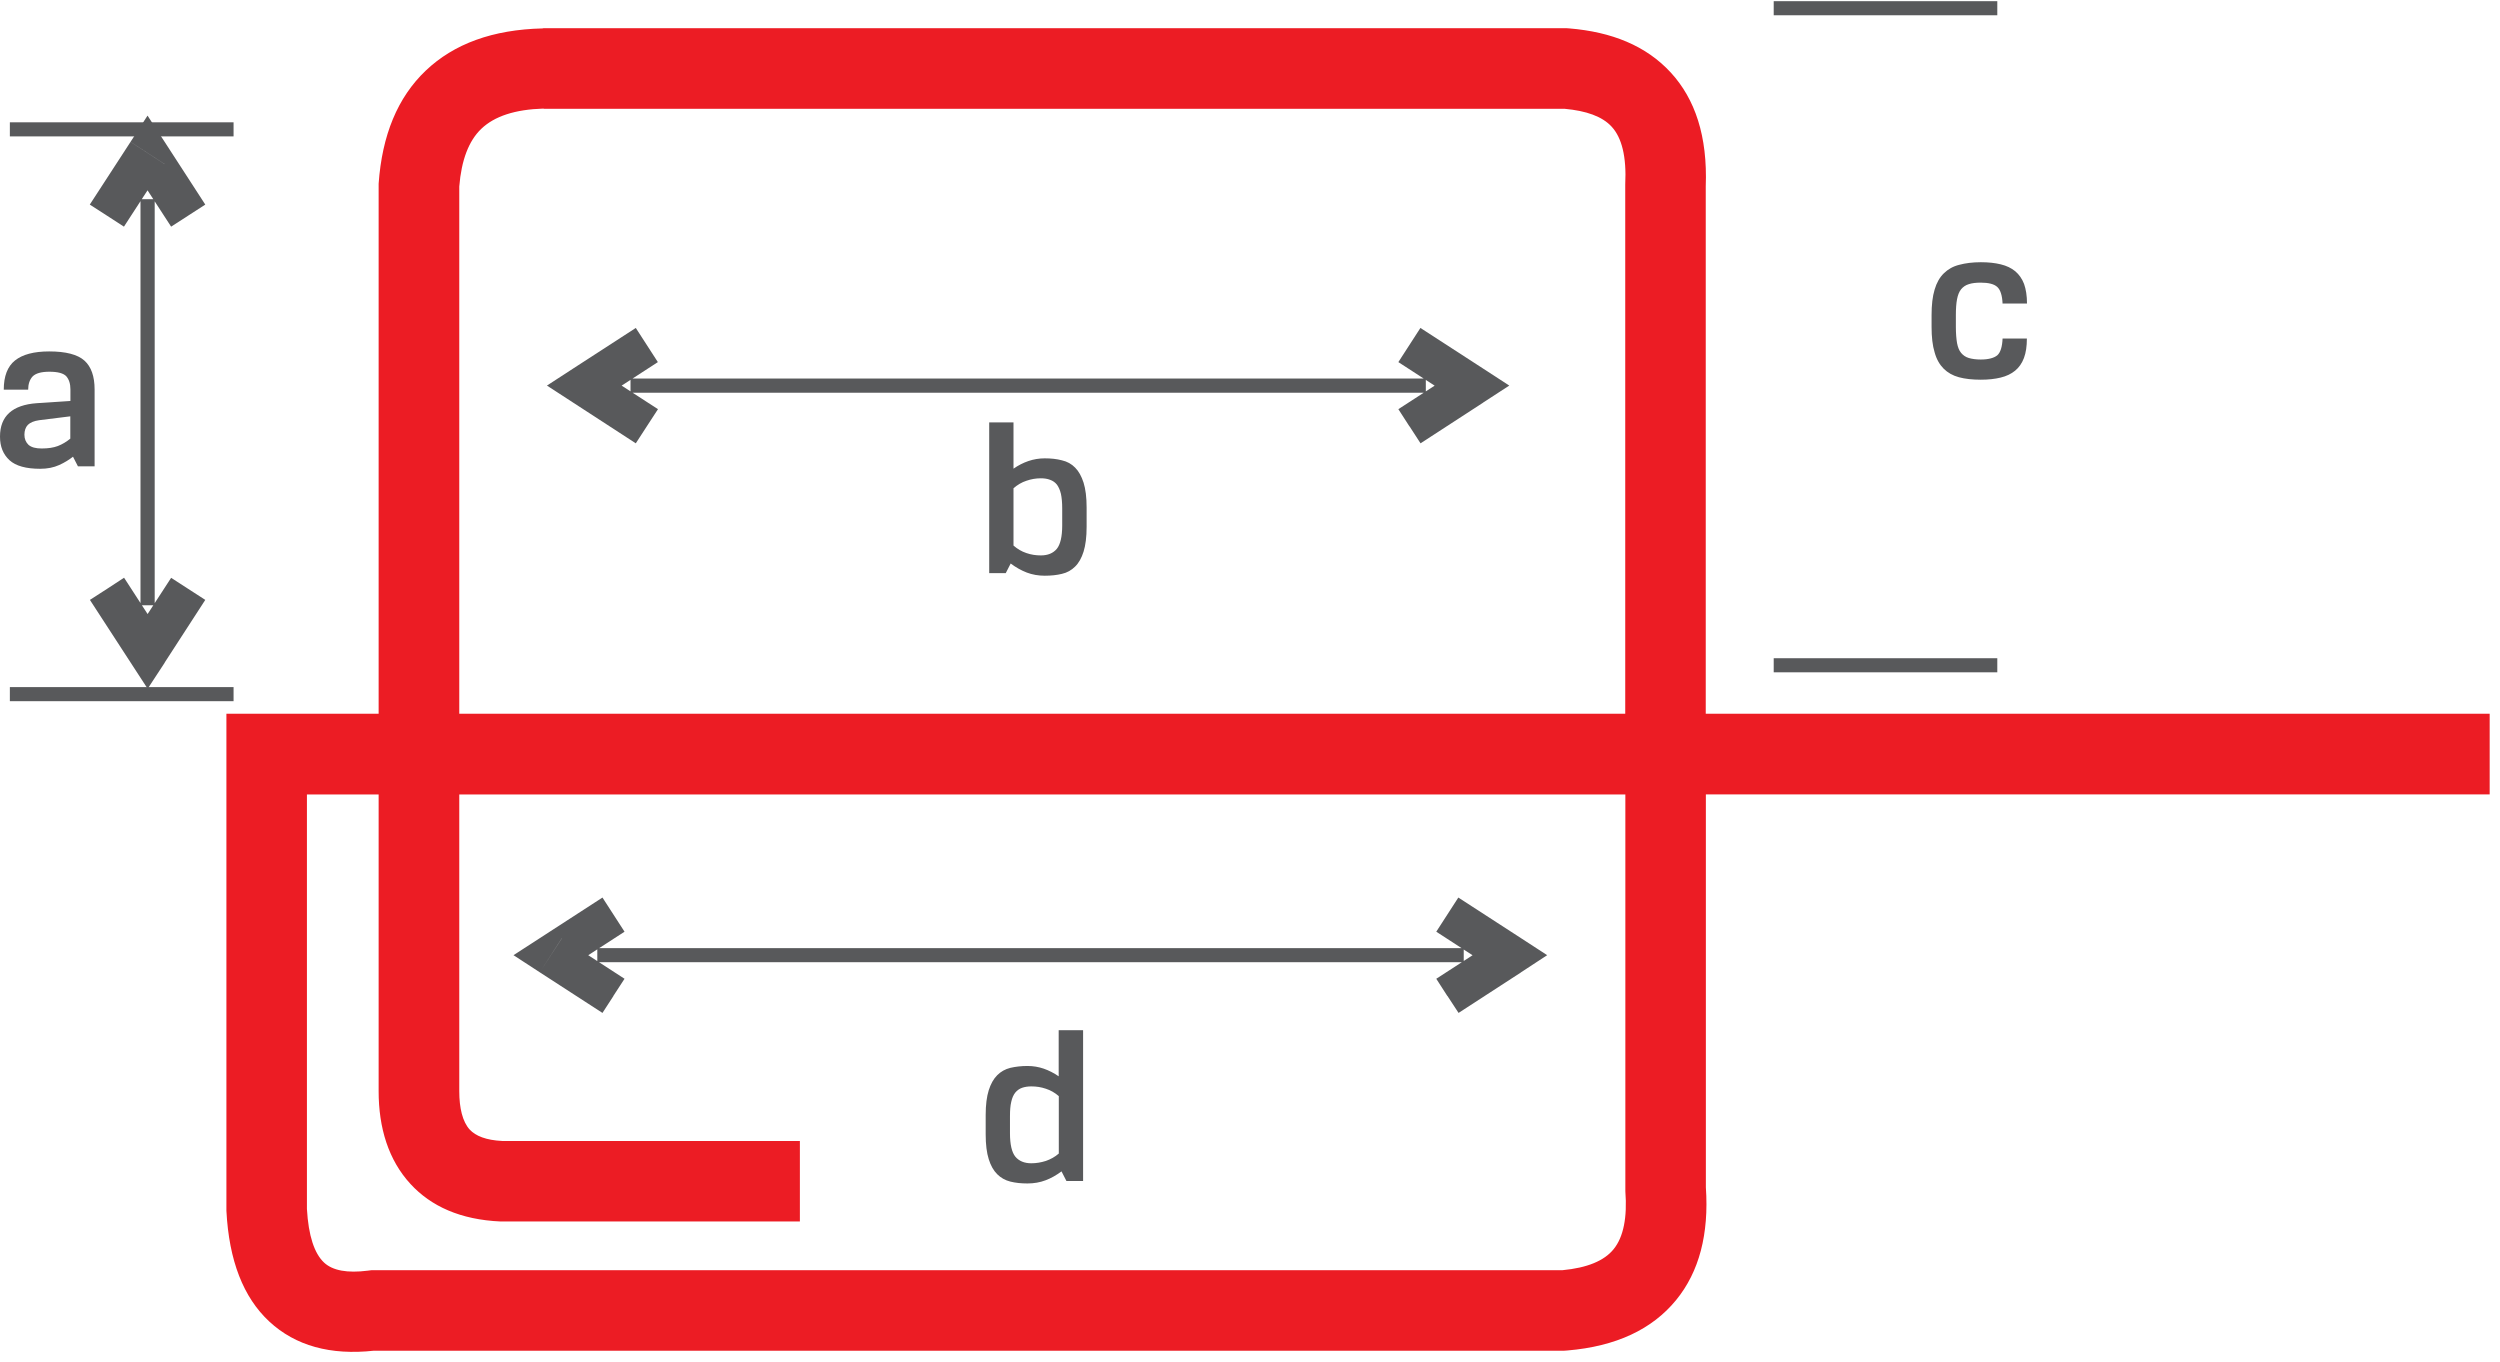
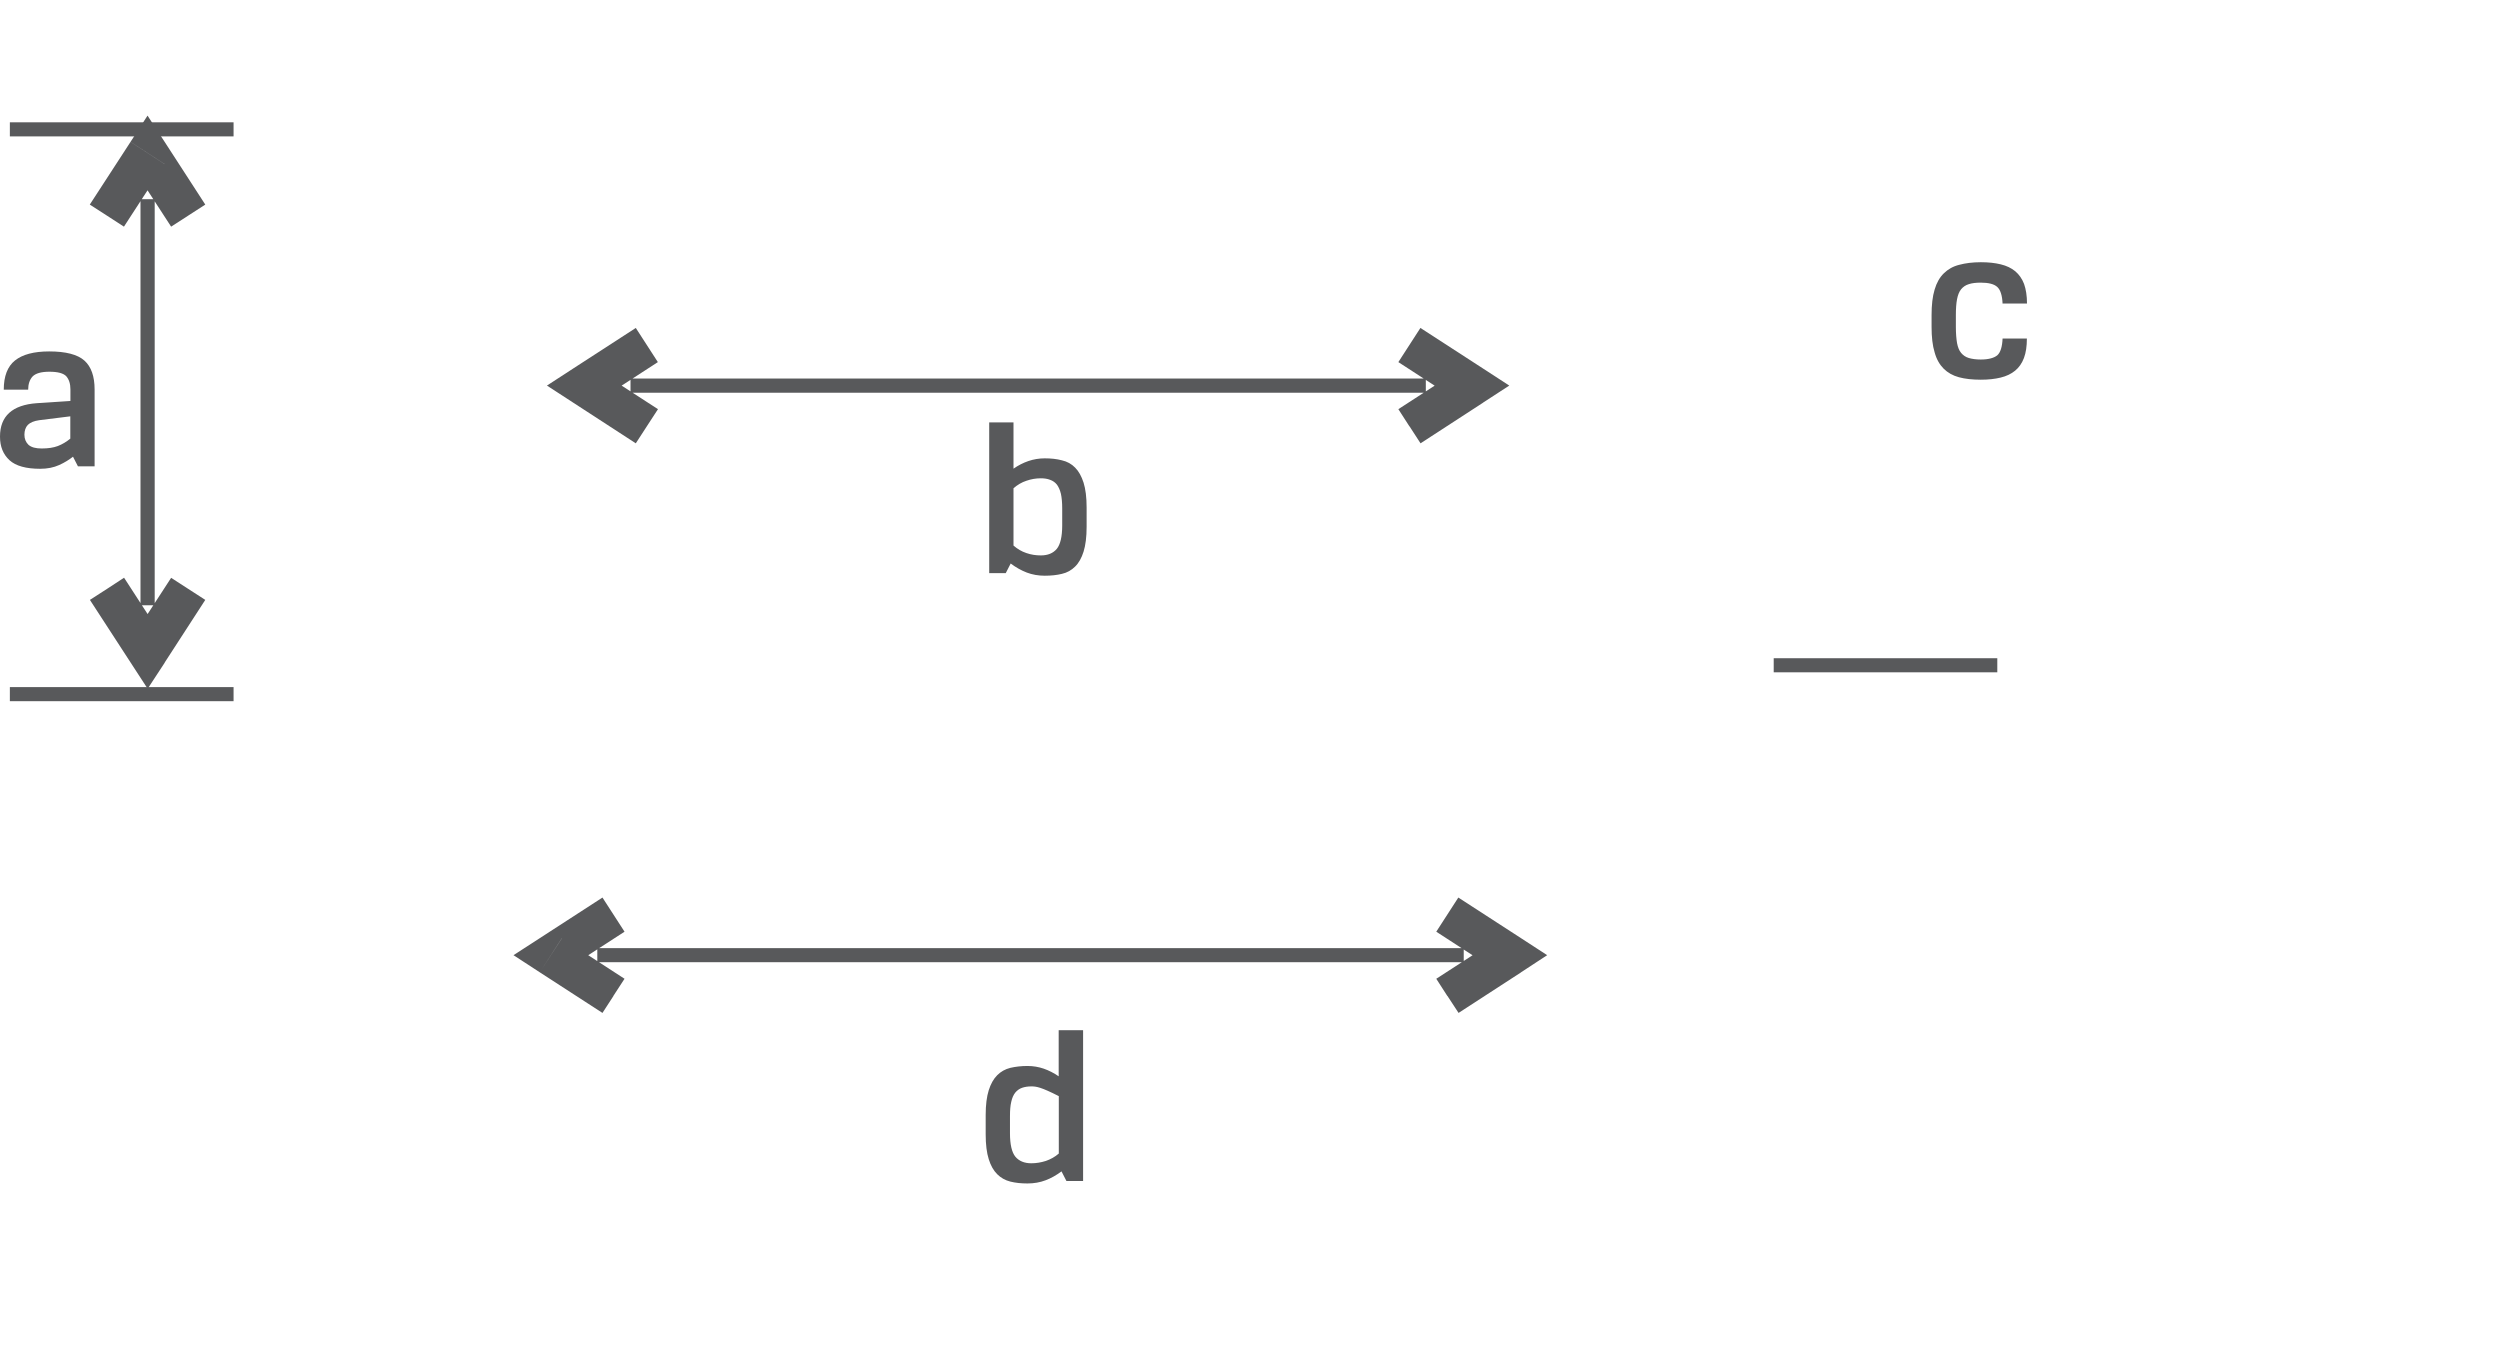
<svg xmlns="http://www.w3.org/2000/svg" width="213" height="116" viewBox="0 0 213 116" fill="none">
-   <path d="M39.13 15.891V60.811H138.47V15.721C138.59 13.321 138.17 11.731 137.32 10.801C136.51 9.911 135.14 9.441 133.32 9.271H46.32V9.251C43.89 9.321 42.13 9.901 41.01 10.971C39.93 12.001 39.31 13.651 39.13 15.891ZM32.26 60.811V15.651C32.55 11.531 33.87 8.301 36.28 6.011C38.68 3.731 41.98 2.521 46.23 2.421L46.31 2.401H133.44L133.72 2.421C137.3 2.721 140.24 3.881 142.36 6.191C144.42 8.441 145.49 11.601 145.33 15.871V60.811H212.12V67.681H145.34V101.161C145.61 105.131 144.78 108.351 142.8 110.771C140.76 113.261 137.69 114.711 133.54 115.061L133.26 115.081H31.85C28.17 115.481 25.18 114.671 22.94 112.591C20.74 110.541 19.51 107.421 19.29 103.161V60.811H32.26ZM68.15 104.071H42.66C39.23 103.921 36.72 102.771 34.98 100.881C33.09 98.831 32.26 96.081 32.26 92.971V67.691H26.15V103.001C26.28 105.281 26.78 106.791 27.61 107.571C28.35 108.261 29.6 108.481 31.33 108.261L31.65 108.221H133.12C135.23 108.021 136.68 107.421 137.48 106.431C138.32 105.401 138.65 103.731 138.48 101.491V67.691H39.13V92.971C39.13 94.411 39.41 95.571 40.02 96.241C40.53 96.791 41.42 97.141 42.78 97.211H68.15V104.071Z" fill="#EC1C24" />
  <path d="M0.84 11.021H19.9" stroke="#58595B" stroke-width="1.2" stroke-miterlimit="22.93" />
  <path d="M0.84 59.141H19.9" stroke="#58595B" stroke-width="1.2" stroke-miterlimit="22.93" />
-   <path d="M151.12 0.701H170.17" stroke="#58595B" stroke-width="1.2" stroke-miterlimit="22.93" />
  <path d="M151.12 56.681H170.17" stroke="#58595B" stroke-width="1.2" stroke-miterlimit="22.93" />
  <path d="M9.12 50.171L10.57 49.221L14.03 54.561L11.13 56.451L7.66 51.111L9.12 50.171ZM11.13 56.451H14.04L12.58 58.681L11.13 56.451ZM11.13 56.451L14.03 54.561H11.12L14.58 49.231L17.49 51.111L14.03 56.451H11.12H11.13ZM11.97 51.571V16.971H13.18V51.571H11.97ZM9.11 18.371L7.65 17.431L11.12 12.091L14.02 13.981L10.56 19.311L9.11 18.371ZM11.12 12.091L12.57 9.851L14.03 12.091H11.12ZM11.12 12.091H14.03L17.49 17.431L14.58 19.311L11.12 13.981H14.03L11.13 12.091H11.12Z" fill="#58595B" />
  <path d="M120.08 36.321L119.14 34.861L124.48 31.401L126.37 34.301L121.03 37.771L120.09 36.321H120.08ZM126.36 34.301V31.401L128.59 32.851L126.36 34.301ZM126.36 34.301L124.47 31.401V34.311L119.14 30.851L121.02 27.941L126.36 31.401V34.301ZM121.47 33.461H53.72V32.251H121.48V33.461H121.47ZM55.11 36.321L54.17 37.771L48.83 34.301L50.72 31.401L56.06 34.861L55.11 36.321ZM48.83 34.301L46.6 32.851L48.83 31.401V34.301ZM48.83 34.301V31.401L54.17 27.941L56.05 30.851L50.72 34.311V31.401L48.83 34.301Z" fill="#58595B" />
  <path d="M123.31 84.851L122.37 83.391L127.71 79.931L129.6 82.841L124.27 86.301L123.32 84.851H123.31ZM129.59 82.841V79.931L131.82 81.381L129.59 82.841ZM129.59 82.841L127.7 79.931V82.841L122.37 79.381L124.25 76.471L129.59 79.931V82.841ZM124.7 81.981H50.89V80.781H124.71V81.981H124.7ZM52.27 84.851L51.33 86.301L45.99 82.841L47.88 79.931L53.21 83.391L52.26 84.851H52.27ZM45.99 82.841L43.75 81.381L45.99 79.931V82.841ZM45.99 82.841V79.931L51.33 76.471L53.21 79.381L47.87 82.841V79.931L45.99 82.841Z" fill="#58595B" />
  <path d="M3.43 39.941C2.22 39.941 1.35 39.701 0.81 39.211C0.27 38.711 0 38.051 0 37.201C0 35.451 1.05 34.501 3.14 34.351L6 34.161V33.181C6 32.691 5.88 32.331 5.65 32.061C5.41 31.801 4.93 31.671 4.2 31.671C3.51 31.671 3.04 31.811 2.78 32.071C2.53 32.341 2.4 32.721 2.4 33.201H0.32C0.32 32.051 0.64 31.221 1.28 30.711C1.92 30.201 2.89 29.941 4.19 29.941C5.6 29.941 6.61 30.201 7.19 30.721C7.77 31.241 8.06 32.061 8.06 33.181V39.731H6.64L6.22 38.911C5.9 39.161 5.51 39.411 5.04 39.621C4.58 39.831 4.04 39.941 3.42 39.941M3.34 35.801C2.9 35.861 2.57 36.001 2.37 36.201C2.18 36.401 2.08 36.691 2.08 37.041C2.08 37.391 2.2 37.681 2.43 37.901C2.67 38.111 3.04 38.211 3.55 38.211C4.1 38.211 4.56 38.141 4.93 38.001C5.31 37.851 5.65 37.651 5.99 37.371V35.471L3.34 35.801Z" fill="#58595B" />
  <path d="M170.62 25.881C170.59 25.171 170.44 24.701 170.17 24.451C169.9 24.201 169.43 24.081 168.76 24.081C168.35 24.081 168.01 24.121 167.74 24.211C167.47 24.291 167.26 24.441 167.09 24.641C166.92 24.851 166.81 25.131 166.74 25.491C166.67 25.851 166.64 26.311 166.64 26.861V27.851C166.64 28.421 166.68 28.871 166.74 29.231C166.81 29.591 166.92 29.871 167.09 30.071C167.26 30.271 167.47 30.421 167.74 30.501C168.01 30.581 168.35 30.631 168.76 30.631C169.42 30.631 169.89 30.501 170.17 30.271C170.44 30.031 170.59 29.551 170.62 28.841H172.69C172.69 29.501 172.61 30.051 172.44 30.501C172.27 30.951 172.02 31.311 171.69 31.581C171.36 31.851 170.95 32.051 170.45 32.171C169.96 32.291 169.4 32.351 168.76 32.351C168.04 32.351 167.42 32.281 166.9 32.141C166.38 32.001 165.94 31.751 165.6 31.411C165.26 31.071 164.99 30.611 164.83 30.021C164.65 29.441 164.57 28.711 164.57 27.841V26.851C164.57 25.981 164.65 25.261 164.83 24.671C165 24.091 165.26 23.631 165.62 23.281C165.97 22.941 166.4 22.691 166.93 22.561C167.45 22.421 168.07 22.341 168.77 22.341C169.41 22.341 169.97 22.401 170.46 22.521C170.96 22.641 171.37 22.841 171.7 23.111C172.03 23.391 172.28 23.751 172.45 24.191C172.61 24.641 172.7 25.201 172.7 25.861H170.63L170.62 25.881Z" fill="#58595B" />
  <path d="M86.35 46.481C86.68 46.771 87.05 46.991 87.45 47.121C87.85 47.261 88.26 47.321 88.68 47.321C89.28 47.321 89.73 47.131 90.04 46.761C90.34 46.391 90.5 45.731 90.5 44.771V43.311C90.5 42.811 90.46 42.401 90.39 42.071C90.31 41.741 90.19 41.481 90.05 41.291C89.9 41.101 89.7 40.961 89.47 40.881C89.24 40.791 88.98 40.751 88.68 40.751C88.26 40.751 87.85 40.821 87.45 40.961C87.05 41.091 86.68 41.311 86.35 41.601V46.471V46.481ZM86.35 36.001V39.931C86.75 39.651 87.18 39.431 87.62 39.281C88.06 39.131 88.52 39.051 89.01 39.051C89.55 39.051 90.03 39.101 90.48 39.221C90.92 39.321 91.3 39.531 91.6 39.841C91.91 40.151 92.14 40.571 92.32 41.121C92.49 41.661 92.58 42.371 92.58 43.241V44.881C92.58 45.751 92.49 46.461 92.32 47.001C92.15 47.541 91.91 47.971 91.6 48.271C91.29 48.581 90.92 48.791 90.48 48.891C90.04 49.001 89.55 49.051 89.01 49.051C88.47 49.051 87.95 48.961 87.48 48.781C87.01 48.601 86.55 48.341 86.11 48.011L85.69 48.831H84.28V35.991H86.35V36.001Z" fill="#58595B" />
-   <path d="M90.21 93.391C89.88 93.101 89.51 92.891 89.11 92.761C88.7 92.621 88.3 92.561 87.87 92.561C87.57 92.561 87.31 92.601 87.08 92.681C86.85 92.761 86.66 92.901 86.5 93.091C86.35 93.281 86.23 93.541 86.16 93.871C86.08 94.201 86.05 94.601 86.05 95.101V96.561C86.05 97.521 86.21 98.181 86.51 98.551C86.82 98.921 87.27 99.111 87.87 99.111C88.3 99.111 88.7 99.041 89.11 98.911C89.51 98.771 89.88 98.571 90.21 98.281V93.411V93.391ZM92.28 87.781V100.621H90.86L90.44 99.801C90 100.131 89.54 100.391 89.08 100.561C88.61 100.741 88.09 100.831 87.54 100.831C86.99 100.831 86.52 100.781 86.08 100.671C85.64 100.561 85.27 100.351 84.96 100.041C84.65 99.731 84.41 99.311 84.24 98.761C84.07 98.231 83.98 97.511 83.98 96.651V95.001C83.98 94.131 84.07 93.431 84.24 92.891C84.41 92.351 84.65 91.921 84.96 91.611C85.27 91.301 85.64 91.091 86.08 90.981C86.52 90.881 87 90.821 87.54 90.821C88.03 90.821 88.49 90.901 88.93 91.051C89.36 91.201 89.79 91.421 90.2 91.701V87.771H92.27L92.28 87.781Z" fill="#58595B" />
+   <path d="M90.21 93.391C88.7 92.621 88.3 92.561 87.87 92.561C87.57 92.561 87.31 92.601 87.08 92.681C86.85 92.761 86.66 92.901 86.5 93.091C86.35 93.281 86.23 93.541 86.16 93.871C86.08 94.201 86.05 94.601 86.05 95.101V96.561C86.05 97.521 86.21 98.181 86.51 98.551C86.82 98.921 87.27 99.111 87.87 99.111C88.3 99.111 88.7 99.041 89.11 98.911C89.51 98.771 89.88 98.571 90.21 98.281V93.411V93.391ZM92.28 87.781V100.621H90.86L90.44 99.801C90 100.131 89.54 100.391 89.08 100.561C88.61 100.741 88.09 100.831 87.54 100.831C86.99 100.831 86.52 100.781 86.08 100.671C85.64 100.561 85.27 100.351 84.96 100.041C84.65 99.731 84.41 99.311 84.24 98.761C84.07 98.231 83.98 97.511 83.98 96.651V95.001C83.98 94.131 84.07 93.431 84.24 92.891C84.41 92.351 84.65 91.921 84.96 91.611C85.27 91.301 85.64 91.091 86.08 90.981C86.52 90.881 87 90.821 87.54 90.821C88.03 90.821 88.49 90.901 88.93 91.051C89.36 91.201 89.79 91.421 90.2 91.701V87.771H92.27L92.28 87.781Z" fill="#58595B" />
</svg>